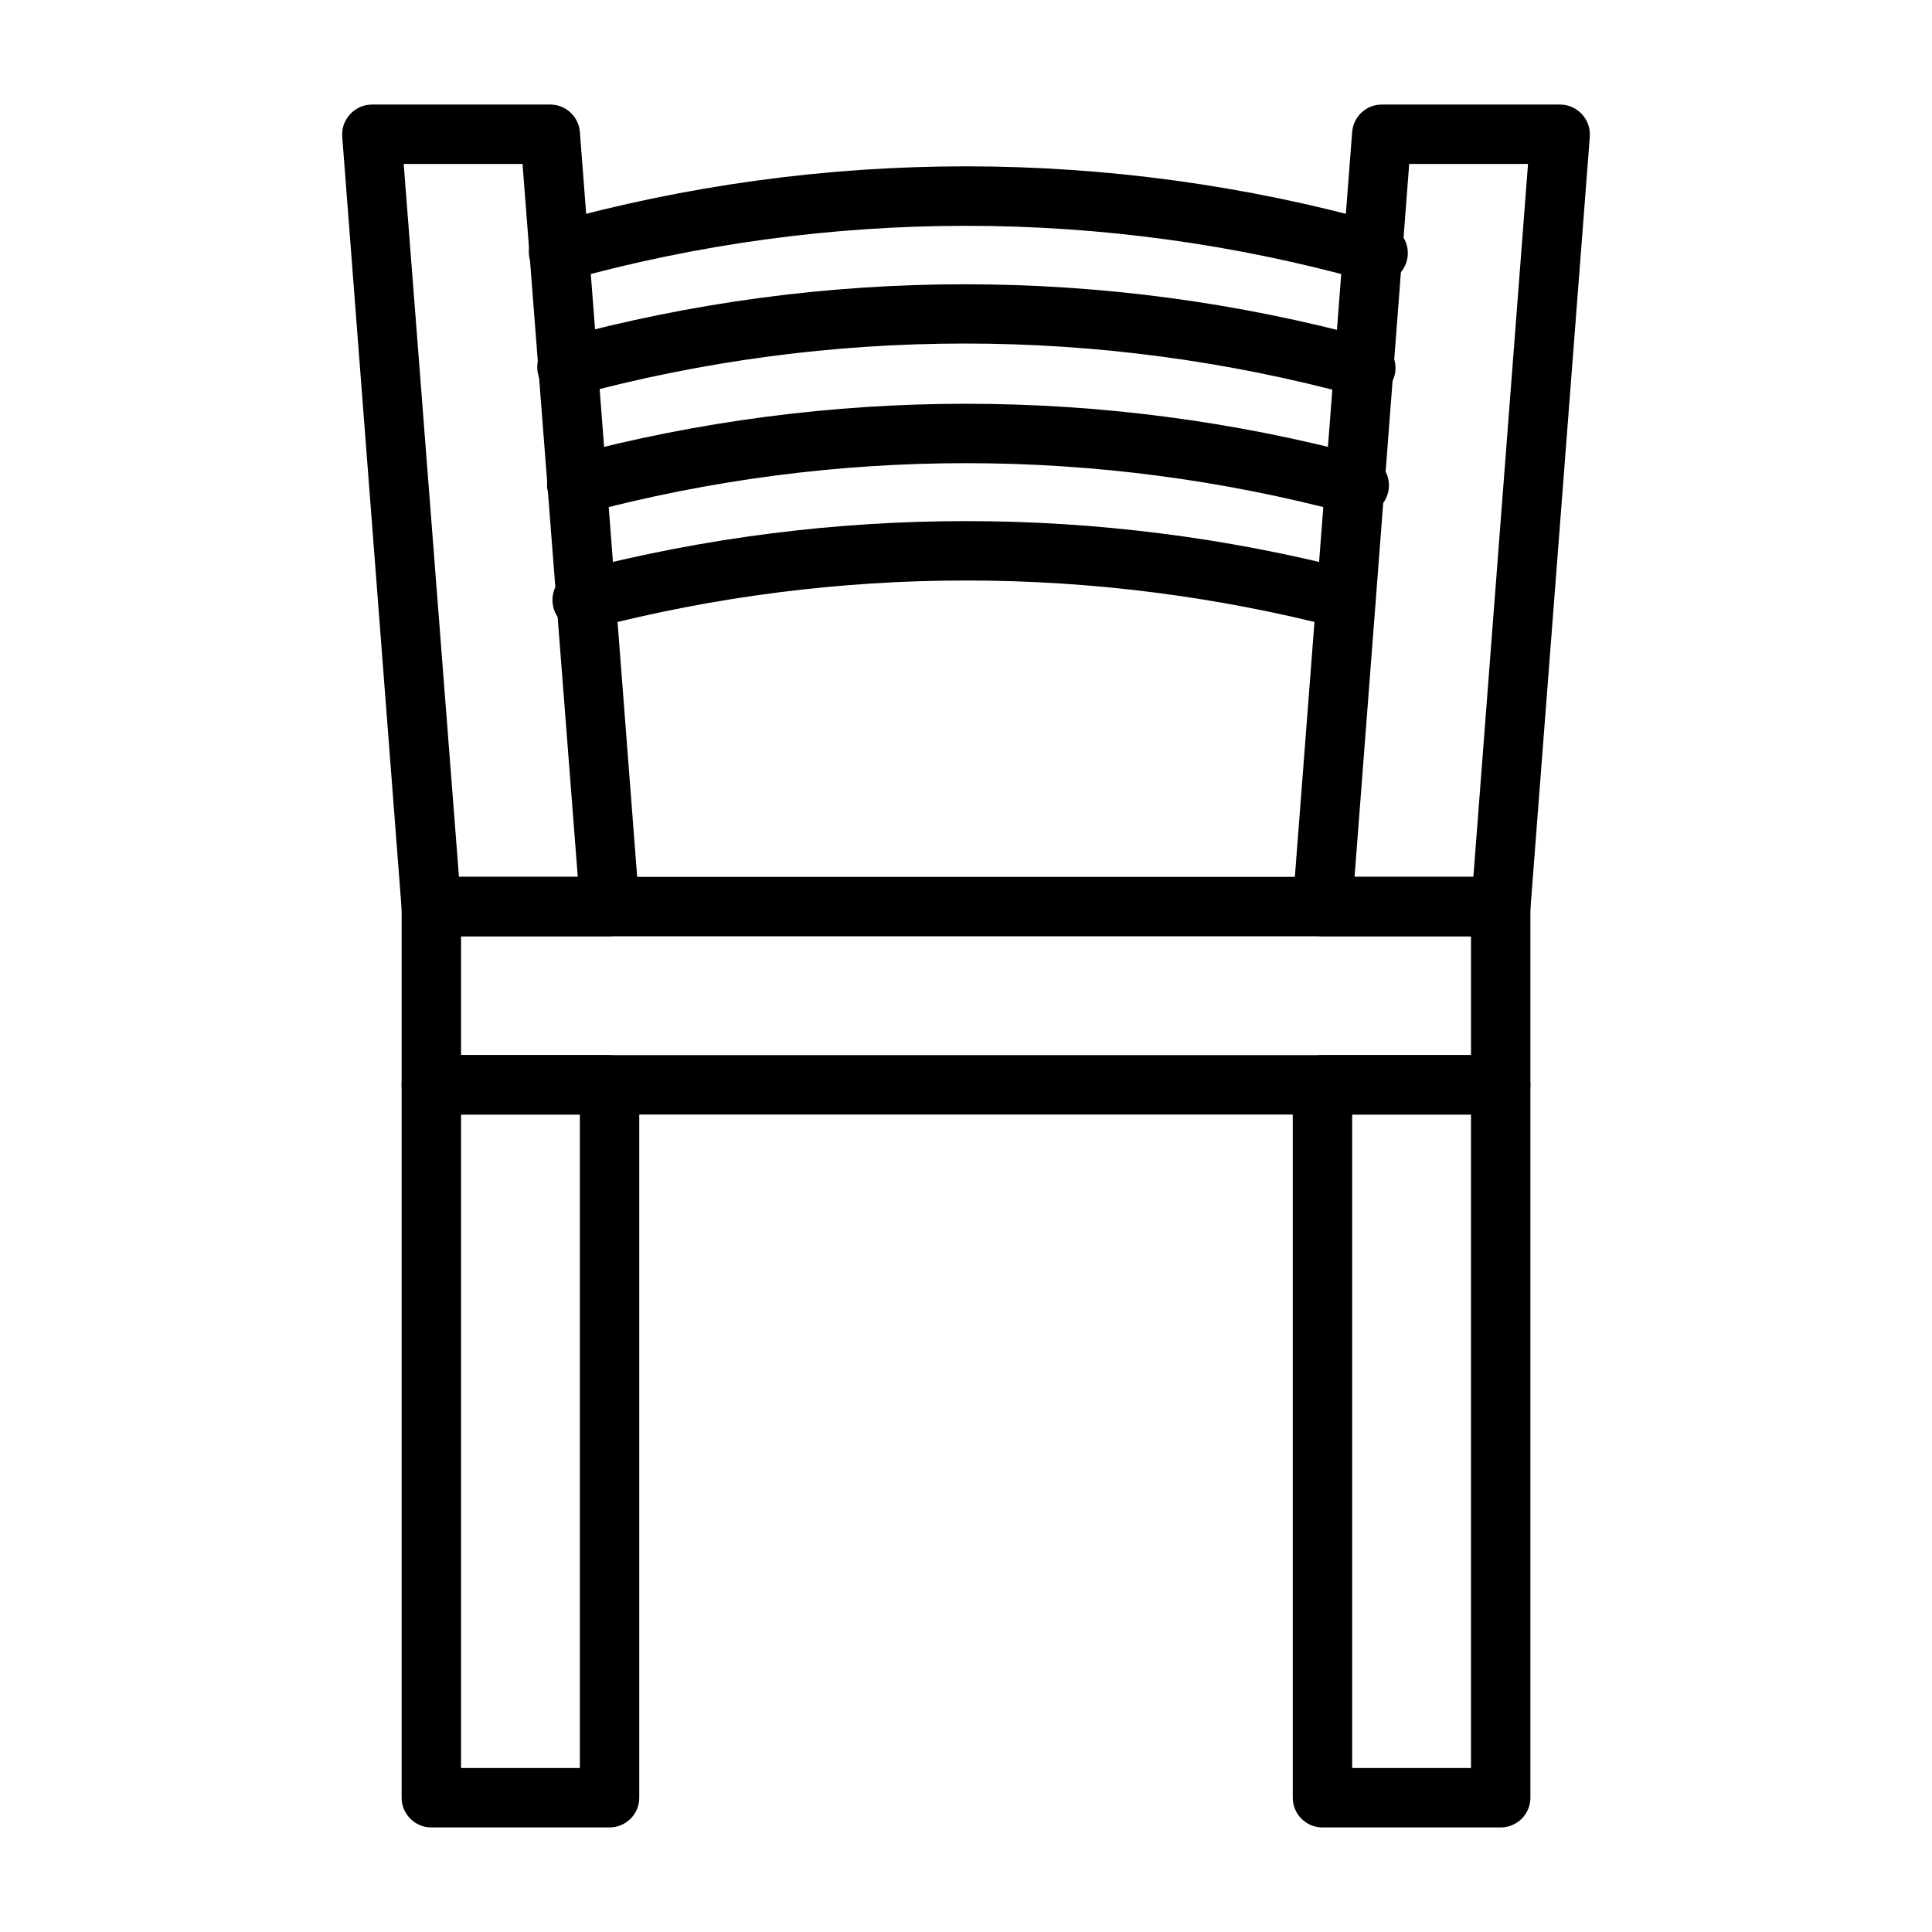
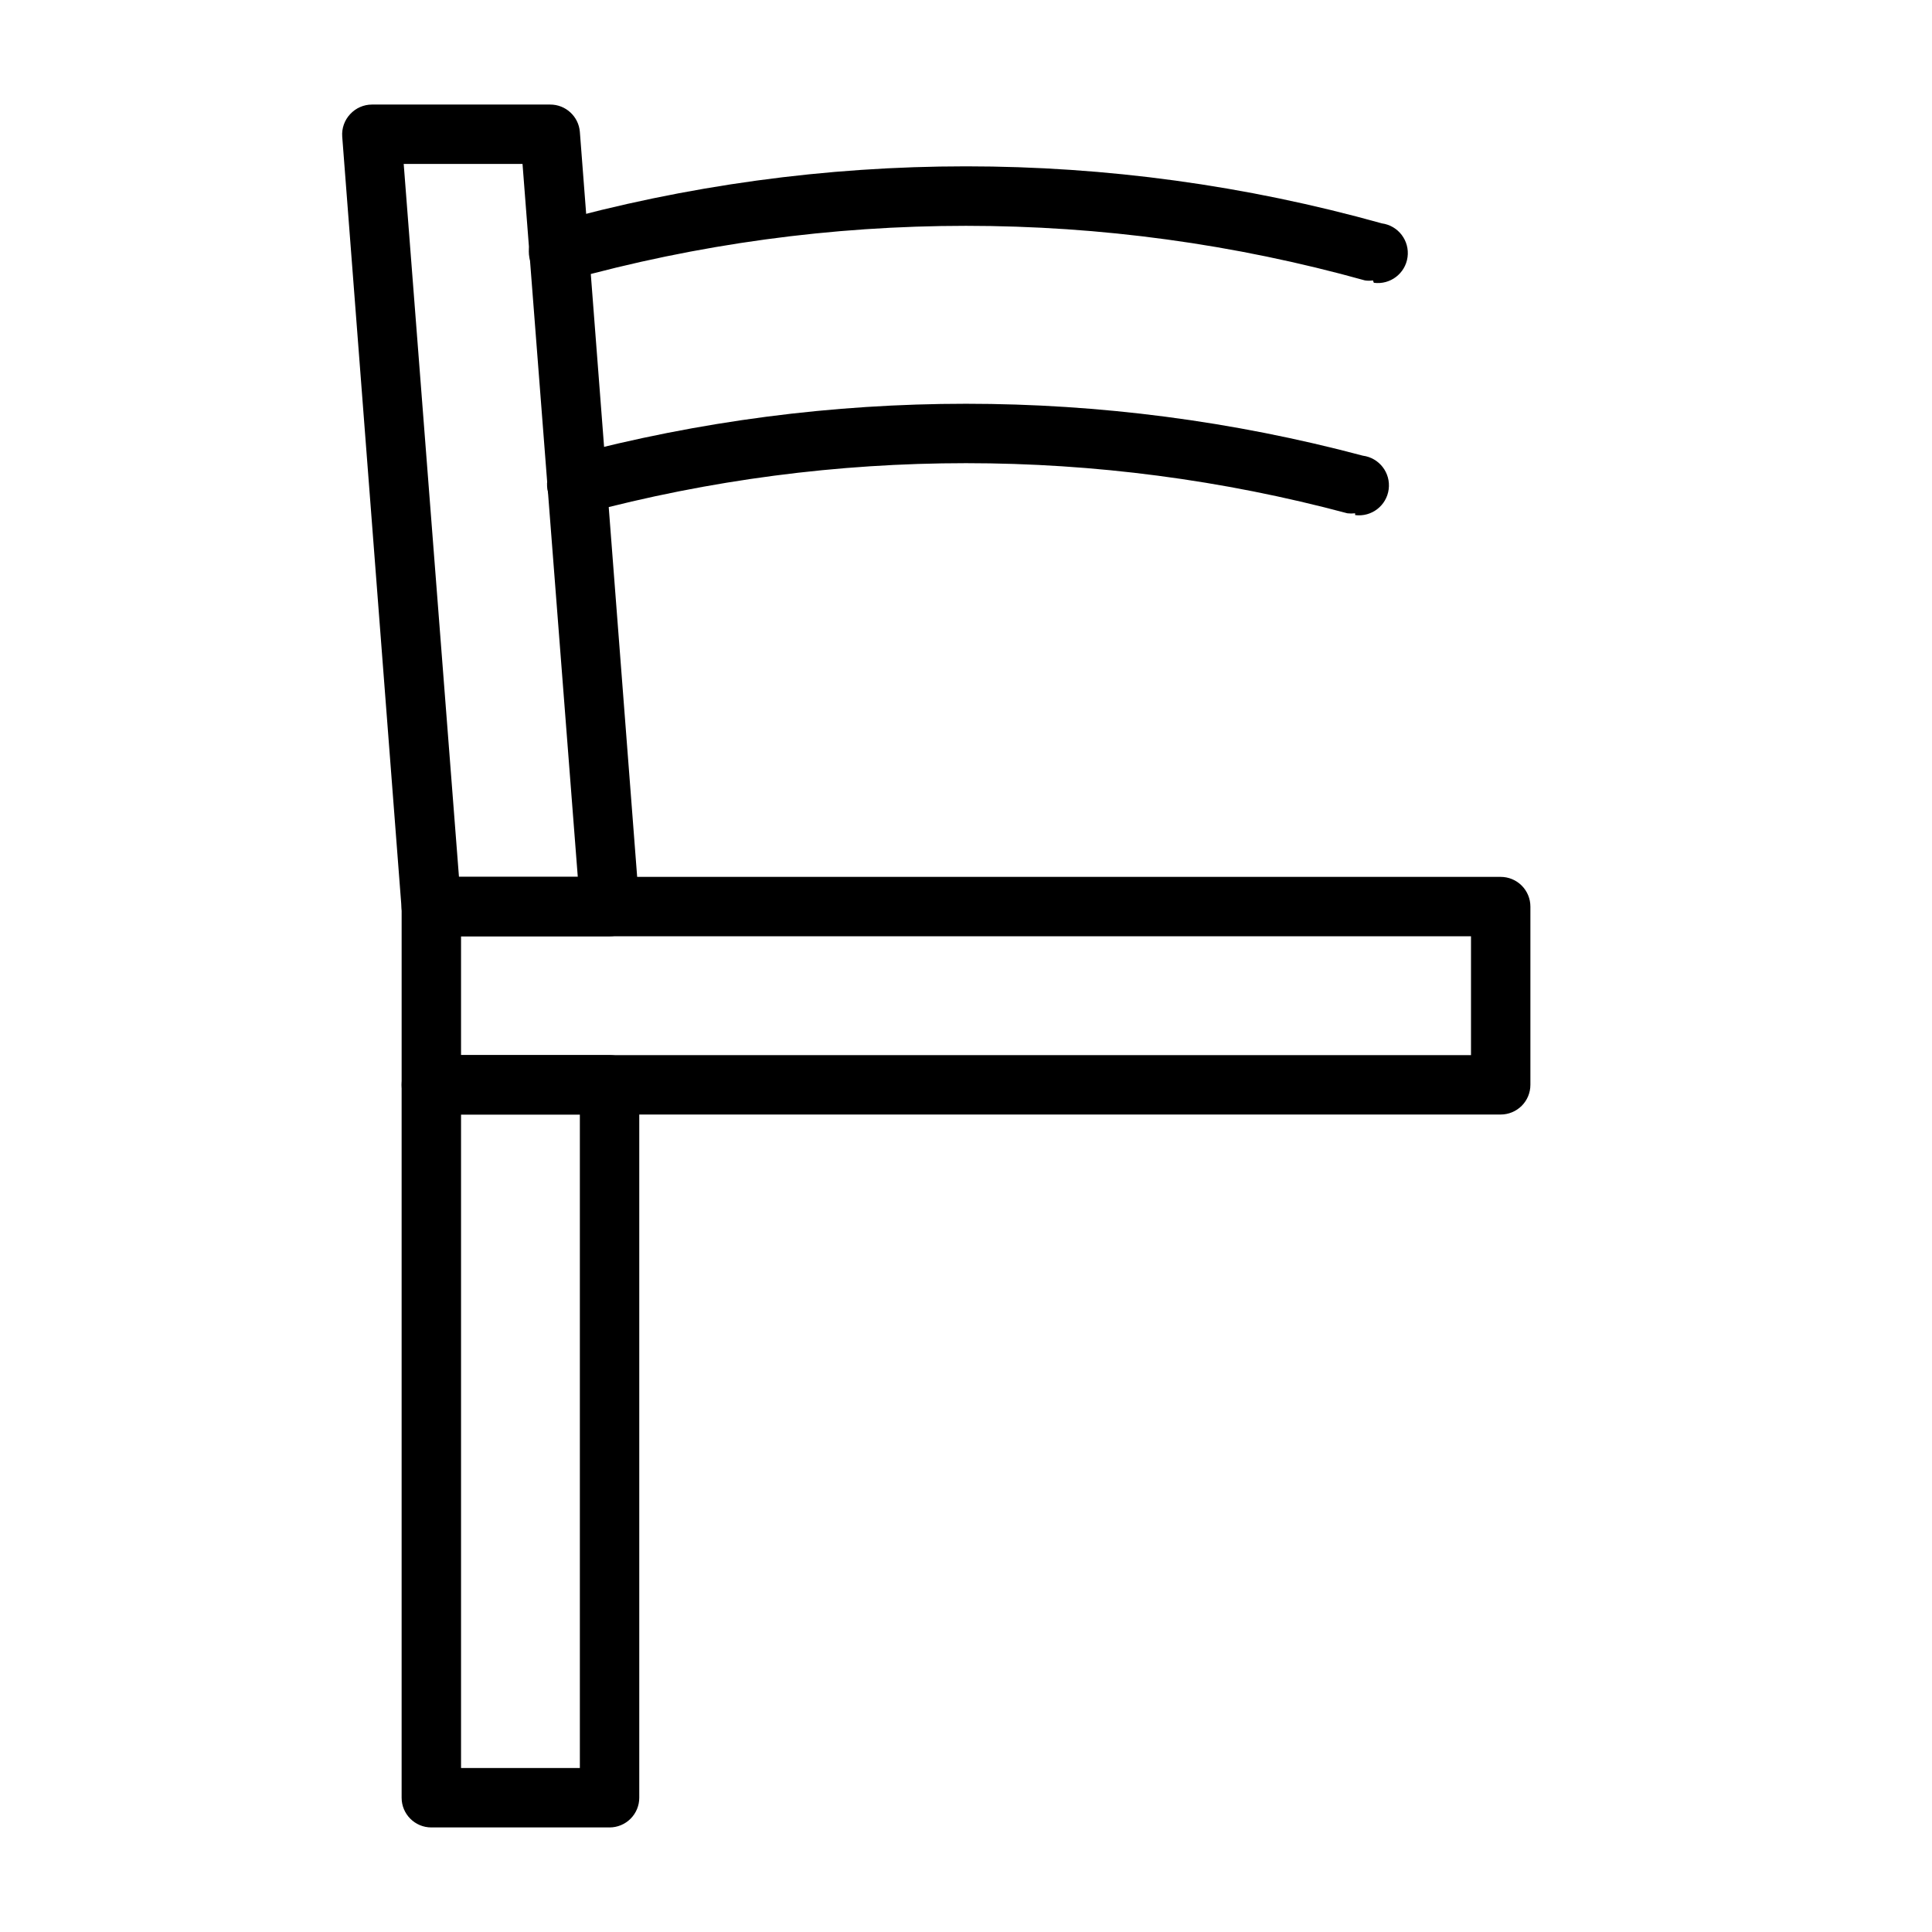
<svg xmlns="http://www.w3.org/2000/svg" fill="#000000" width="800px" height="800px" version="1.1" viewBox="144 144 512 512">
  <g>
    <path d="m541.7 439.36h-283.39c-4.348 0-7.871-3.523-7.871-7.871v-47.234c0-4.348 3.523-7.871 7.871-7.871h283.39c2.086 0 4.09 0.828 5.566 2.305 1.477 1.477 2.305 3.481 2.305 5.566v47.234c0 2.086-0.828 4.09-2.305 5.566-1.477 1.473-3.481 2.305-5.566 2.305zm-275.52-15.746h267.65v-31.488h-267.65z" />
    <path d="m305.54 628.29h-47.234c-4.348 0-7.871-3.527-7.871-7.875v-188.93c0-4.348 3.523-7.875 7.871-7.875h47.234c2.086 0 4.09 0.832 5.566 2.309 1.477 1.477 2.305 3.477 2.305 5.566v188.93c0 2.09-0.828 4.09-2.305 5.566-1.477 1.477-3.481 2.309-5.566 2.309zm-39.359-15.742h31.488v-173.19h-31.488z" />
-     <path d="m541.7 392.12h-47.234c-2.199 0.008-4.305-0.906-5.801-2.523-1.496-1.613-2.246-3.781-2.07-5.977l15.742-204.67h0.004c0.328-4.102 3.758-7.258 7.871-7.242h47.23c2.184 0.008 4.266 0.918 5.75 2.519 1.516 1.605 2.285 3.777 2.125 5.981l-15.742 204.67h-0.004c-0.328 4.102-3.758 7.258-7.871 7.242zm-38.73-15.742h31.488l14.484-188.93h-31.488z" />
-     <path d="m541.7 628.29h-47.234c-4.348 0-7.871-3.527-7.871-7.875v-188.93c0-4.348 3.523-7.875 7.871-7.875h47.234c2.086 0 4.09 0.832 5.566 2.309 1.477 1.477 2.305 3.477 2.305 5.566v188.93c0 2.09-0.828 4.09-2.305 5.566-1.477 1.477-3.481 2.309-5.566 2.309zm-39.359-15.742h31.488v-173.19h-31.488z" />
    <path d="m507.84 218.31c-0.703 0.113-1.422 0.113-2.125 0-69.16-19.285-142.28-19.285-211.44 0-4.172 1.238-8.562-1.141-9.801-5.312-1.238-4.176 1.141-8.562 5.312-9.801 72.09-20.156 148.33-20.156 220.42 0 4.348 0.586 7.394 4.586 6.809 8.934-0.586 4.348-4.586 7.394-8.934 6.809z" />
-     <path d="m294.51 249.17c-3.656 0.125-6.922-2.289-7.871-5.828-1.105-4.168 1.352-8.453 5.512-9.602 70.402-19.207 144.66-19.207 215.06 0 2.203 0.355 4.148 1.629 5.359 3.504 1.207 1.871 1.566 4.172 0.984 6.324-0.586 2.152-2.055 3.957-4.043 4.965-1.988 1.008-4.312 1.125-6.394 0.32-67.727-18.418-139.15-18.418-206.88 0-0.559 0.191-1.145 0.297-1.734 0.316z" />
    <path d="m305.54 392.12h-47.234c-4.113 0.016-7.543-3.141-7.871-7.242l-15.742-204.67c-0.164-2.203 0.605-4.375 2.125-5.981 1.484-1.602 3.562-2.512 5.746-2.519h47.23c4.113-0.016 7.543 3.141 7.875 7.242l15.742 204.67c0.176 2.195-0.574 4.363-2.07 5.977-1.496 1.617-3.602 2.531-5.801 2.523zm-39.91-15.742h31.488l-14.645-188.93h-31.488z" />
    <path d="m503.12 280.03c-0.68 0.078-1.367 0.078-2.047 0-66.219-17.711-135.93-17.711-202.15 0-4.219 1.133-8.551-1.371-9.684-5.586-1.129-4.219 1.371-8.555 5.59-9.684 68.914-18.344 141.43-18.344 210.34 0 4.348 0.566 7.414 4.547 6.848 8.895-0.562 4.348-4.547 7.414-8.895 6.848z" />
-     <path d="m299.32 310.89c-4.348 0.543-8.312-2.539-8.855-6.887-0.547-4.348 2.539-8.312 6.887-8.855 67.328-17.398 137.97-17.398 205.3 0 4.219 1.086 6.758 5.387 5.668 9.602-1.086 4.219-5.387 6.754-9.602 5.668-64.742-16.773-132.69-16.773-197.43 0-0.637 0.238-1.297 0.395-1.969 0.473z" />
  </g>
</svg>